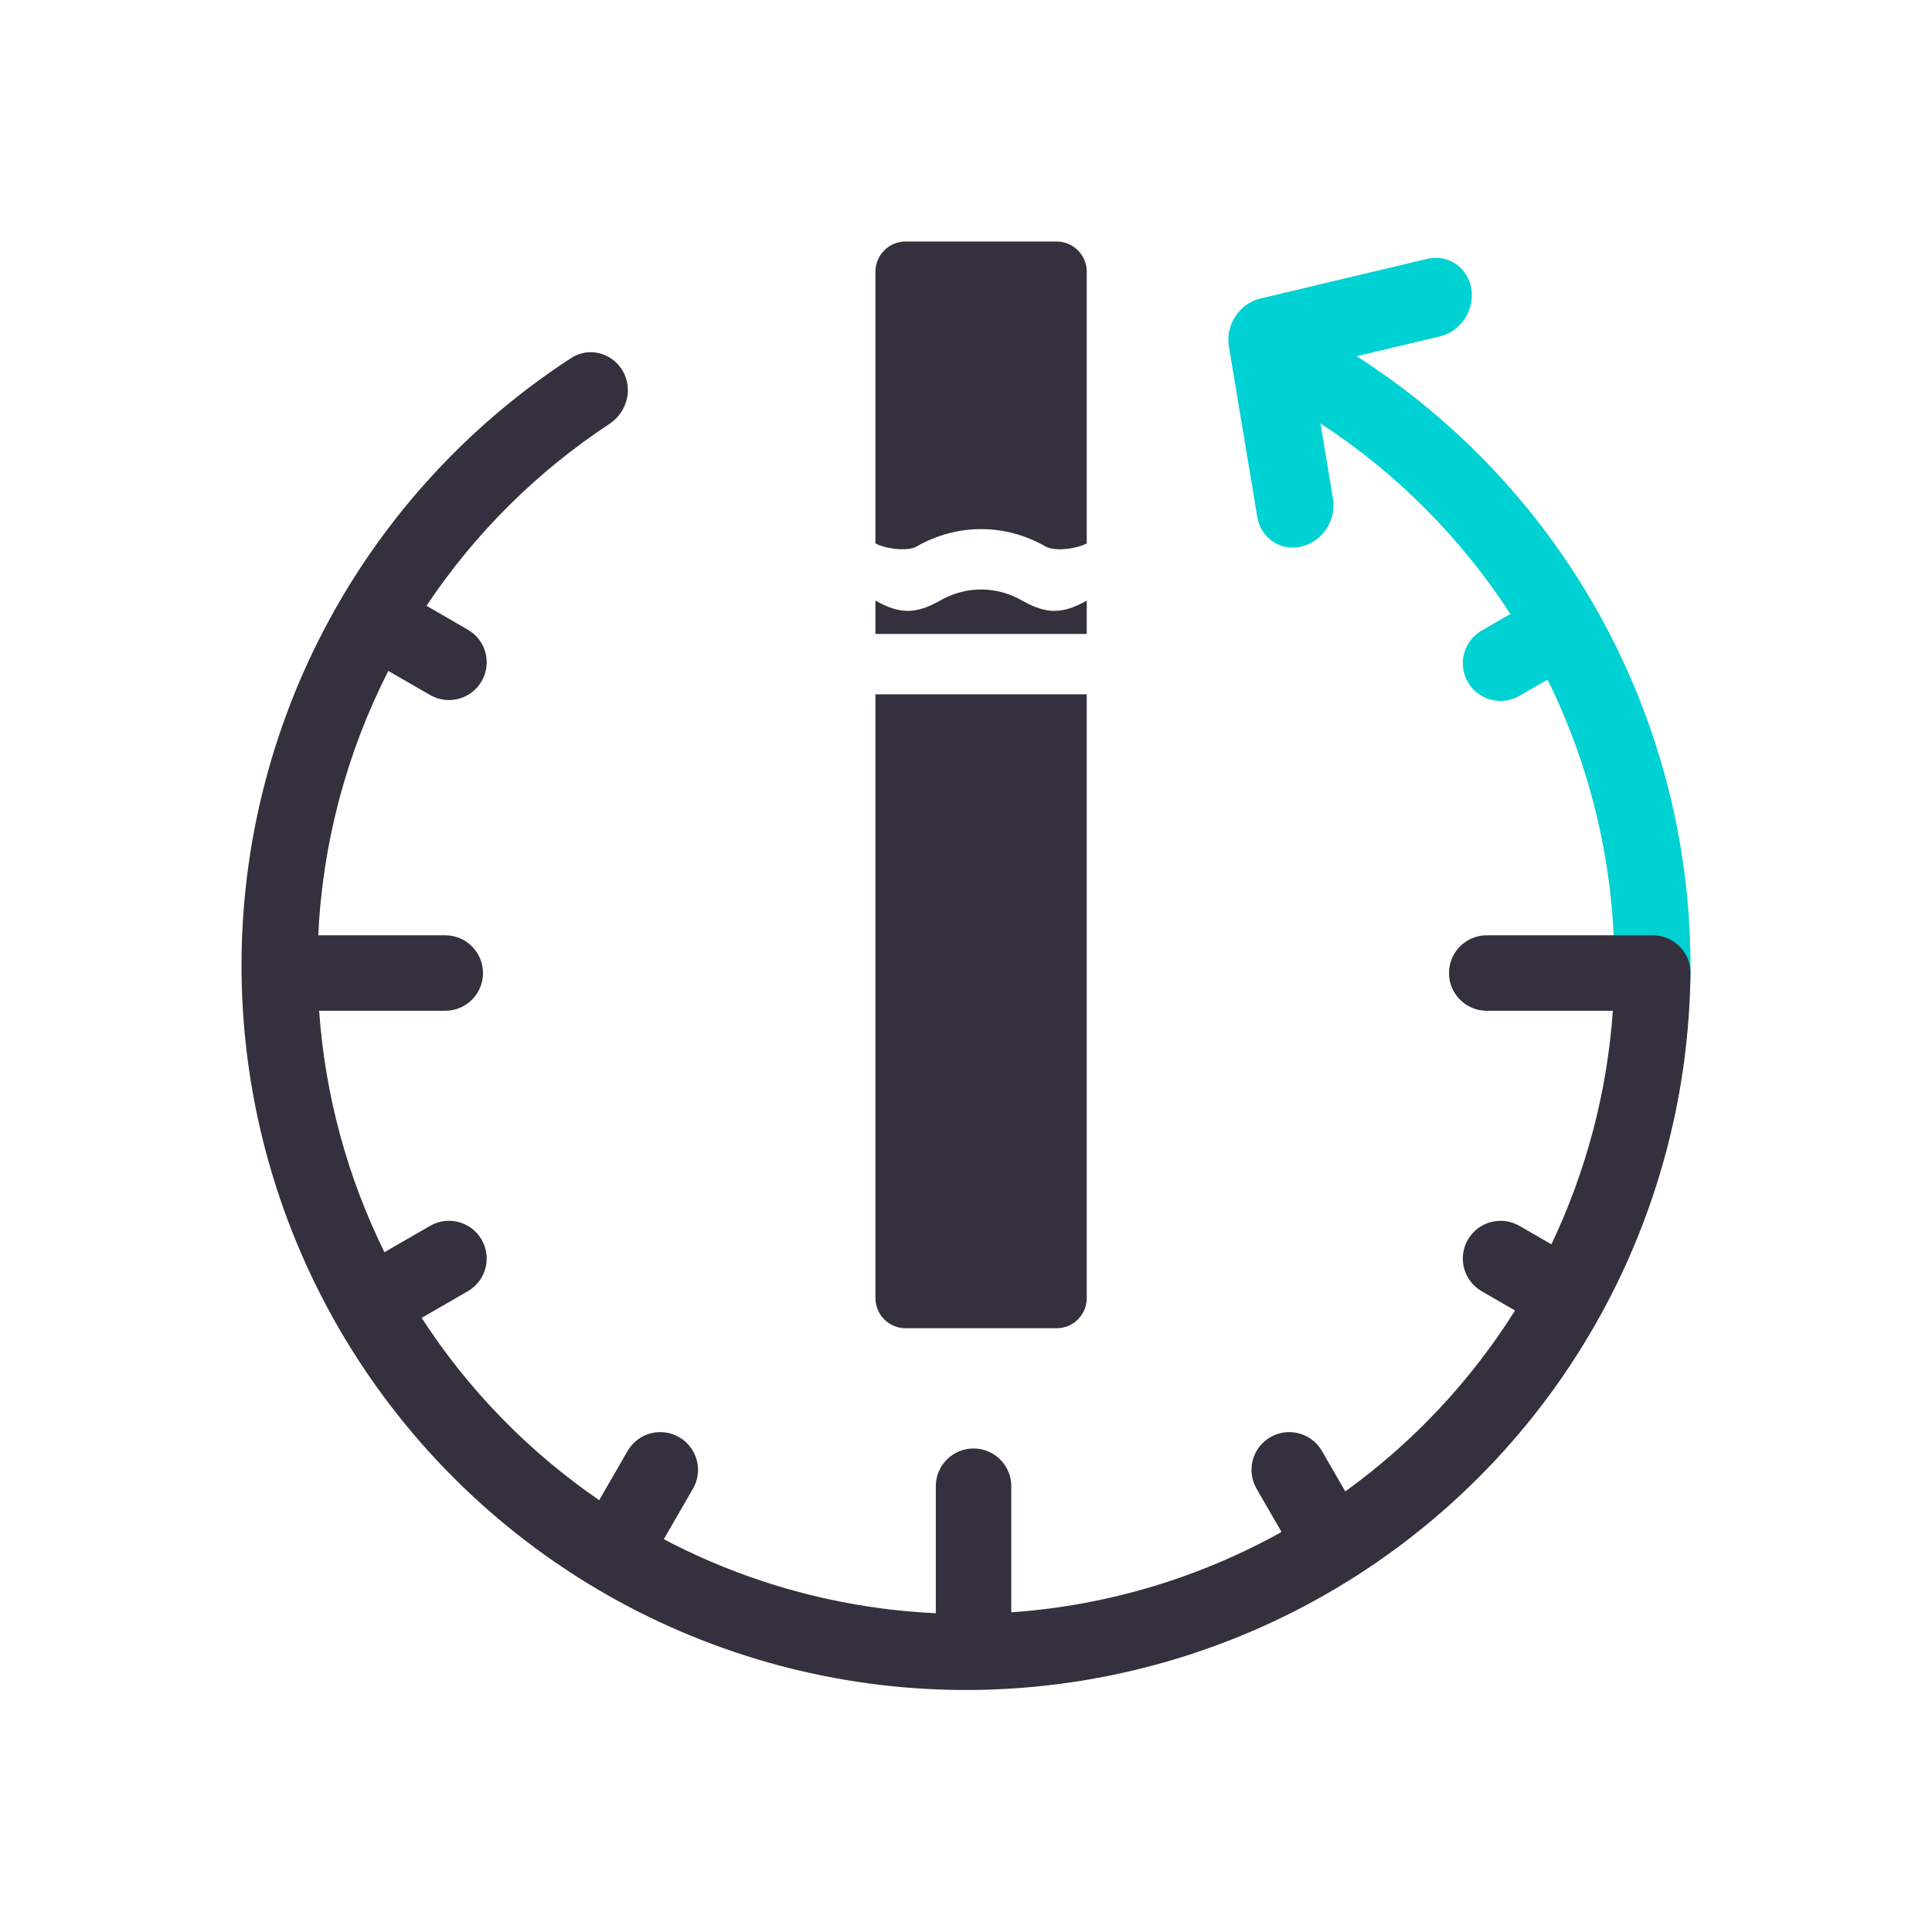
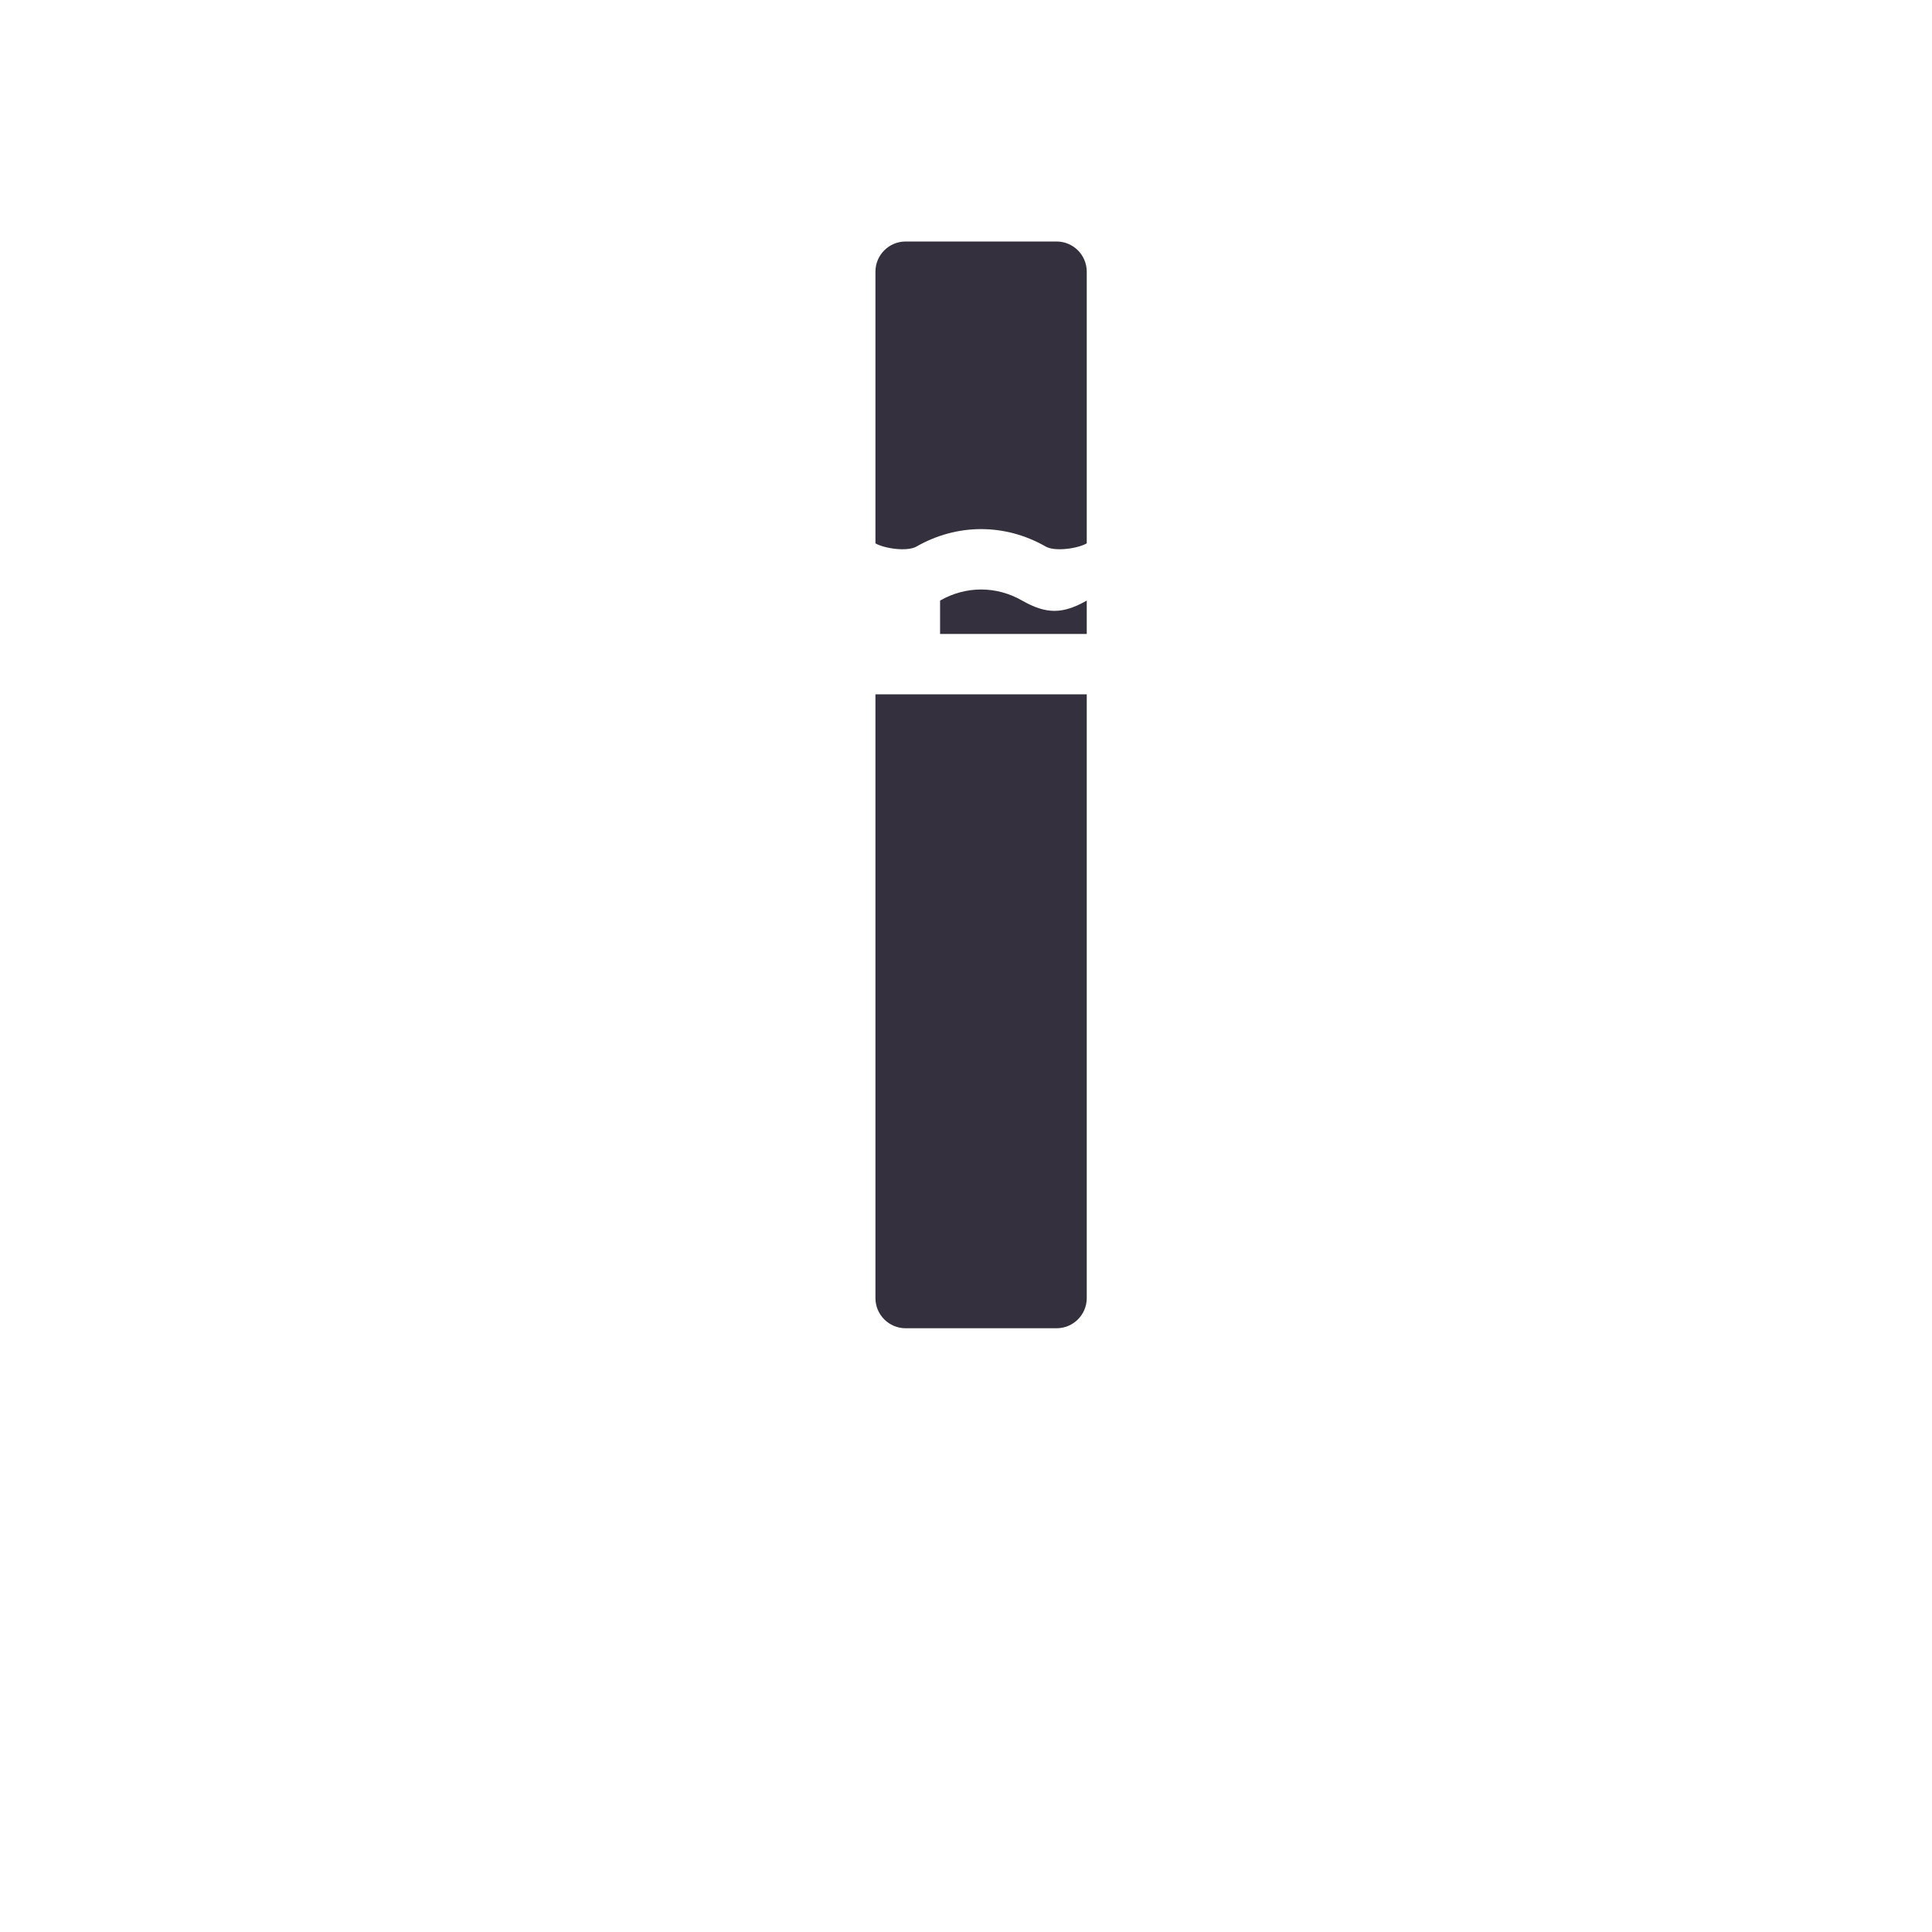
<svg xmlns="http://www.w3.org/2000/svg" width="48" height="48" viewBox="0 0 48 48" fill="none">
-   <path fill-rule="evenodd" clip-rule="evenodd" d="M30.531 8.604C30.443 8.072 30.792 7.541 31.312 7.417L35.454 6.432C35.974 6.309 36.467 6.639 36.555 7.171C36.644 7.703 36.294 8.234 35.774 8.358L33.706 8.85C36.164 10.423 38.207 12.574 39.653 15.121C41.264 17.959 42.074 21.183 41.995 24.446L40.105 24.4C40.169 21.794 39.598 19.215 38.449 16.885L37.749 17.289C37.301 17.548 36.728 17.394 36.469 16.946C36.21 16.497 36.364 15.924 36.812 15.665L37.524 15.254C36.299 13.363 34.692 11.75 32.807 10.519L33.118 12.392C33.206 12.924 32.857 13.455 32.337 13.579C31.817 13.703 31.324 13.372 31.236 12.84L30.531 8.604Z" fill="#00D1D2" />
-   <path fill-rule="evenodd" clip-rule="evenodd" d="M15.473 9.217C15.211 8.765 14.632 8.608 14.194 8.893C11.79 10.455 9.789 12.572 8.364 15.07C6.789 17.832 5.974 20.961 6.001 24.14C6 24.151 6 24.163 6 24.175C6 24.194 6.001 24.212 6.002 24.231C6.045 27.405 6.926 30.511 8.557 33.235C10.197 35.973 12.536 38.227 15.333 39.764C18.036 41.248 21.073 42.013 24.152 41.987C24.164 41.987 24.176 41.987 24.188 41.987C24.206 41.987 24.225 41.987 24.244 41.986C24.322 41.985 24.4 41.983 24.478 41.981C27.669 41.896 30.78 40.965 33.492 39.281C36.204 37.598 38.42 35.224 39.912 32.402C41.247 29.878 41.96 27.076 41.998 24.231C41.999 24.212 42 24.194 42 24.175C42 24.155 41.999 24.134 41.998 24.114C41.991 23.964 41.946 23.824 41.873 23.703C41.71 23.425 41.408 23.237 41.062 23.237H36.938C36.42 23.237 36 23.657 36 24.175C36 24.693 36.42 25.112 36.938 25.112H40.071C39.93 27.122 39.413 29.091 38.544 30.915L37.749 30.456C37.301 30.197 36.728 30.351 36.469 30.799C36.21 31.248 36.364 31.821 36.812 32.08L37.641 32.559C36.537 34.314 35.105 35.841 33.423 37.054L32.843 36.049C32.584 35.601 32.01 35.447 31.562 35.706C31.113 35.965 30.96 36.538 31.219 36.987L31.839 38.062C29.775 39.211 27.483 39.893 25.125 40.058V36.925C25.125 36.407 24.705 35.987 24.188 35.987C23.67 35.987 23.25 36.407 23.25 36.925V40.08C20.893 39.97 18.586 39.344 16.492 38.241L17.216 36.987C17.475 36.538 17.322 35.965 16.873 35.706C16.425 35.447 15.851 35.601 15.592 36.049L14.887 37.272C13.135 36.07 11.635 34.531 10.476 32.742L11.623 32.08C12.072 31.821 12.225 31.248 11.966 30.799C11.707 30.351 11.134 30.197 10.686 30.456L9.551 31.111C8.627 29.237 8.075 27.199 7.929 25.112H11.062C11.58 25.112 12 24.693 12 24.175C12 23.657 11.58 23.237 11.062 23.237H7.907C8.014 20.95 8.607 18.71 9.648 16.669L10.686 17.267C11.134 17.526 11.707 17.373 11.966 16.924C12.225 16.476 12.072 15.902 11.623 15.644L10.596 15.051C11.793 13.256 13.338 11.719 15.141 10.532C15.577 10.245 15.733 9.669 15.473 9.217Z" fill="#34303D" />
-   <path fill-rule="evenodd" clip-rule="evenodd" d="M22.5 6C22.086 6 21.75 6.336 21.75 6.75V13.5C21.978 13.63 22.541 13.71 22.769 13.579C23.78 13.001 24.97 13.001 25.981 13.579C26.209 13.71 26.772 13.63 27 13.5V6.75C27 6.336 26.664 6 26.25 6H22.5ZM27 14.921C26.402 15.262 25.992 15.262 25.394 14.921C24.753 14.554 23.997 14.554 23.356 14.921C22.758 15.262 22.348 15.262 21.75 14.921V15.75H27V14.921ZM27 17.25H21.75V32.25C21.75 32.664 22.086 33 22.5 33H26.25C26.664 33 27 32.664 27 32.25V17.25Z" fill="#34303D" />
+   <path fill-rule="evenodd" clip-rule="evenodd" d="M22.5 6C22.086 6 21.75 6.336 21.75 6.75V13.5C21.978 13.63 22.541 13.71 22.769 13.579C23.78 13.001 24.97 13.001 25.981 13.579C26.209 13.71 26.772 13.63 27 13.5V6.75C27 6.336 26.664 6 26.25 6H22.5ZM27 14.921C26.402 15.262 25.992 15.262 25.394 14.921C24.753 14.554 23.997 14.554 23.356 14.921V15.75H27V14.921ZM27 17.25H21.75V32.25C21.75 32.664 22.086 33 22.5 33H26.25C26.664 33 27 32.664 27 32.25V17.25Z" fill="#34303D" />
</svg>